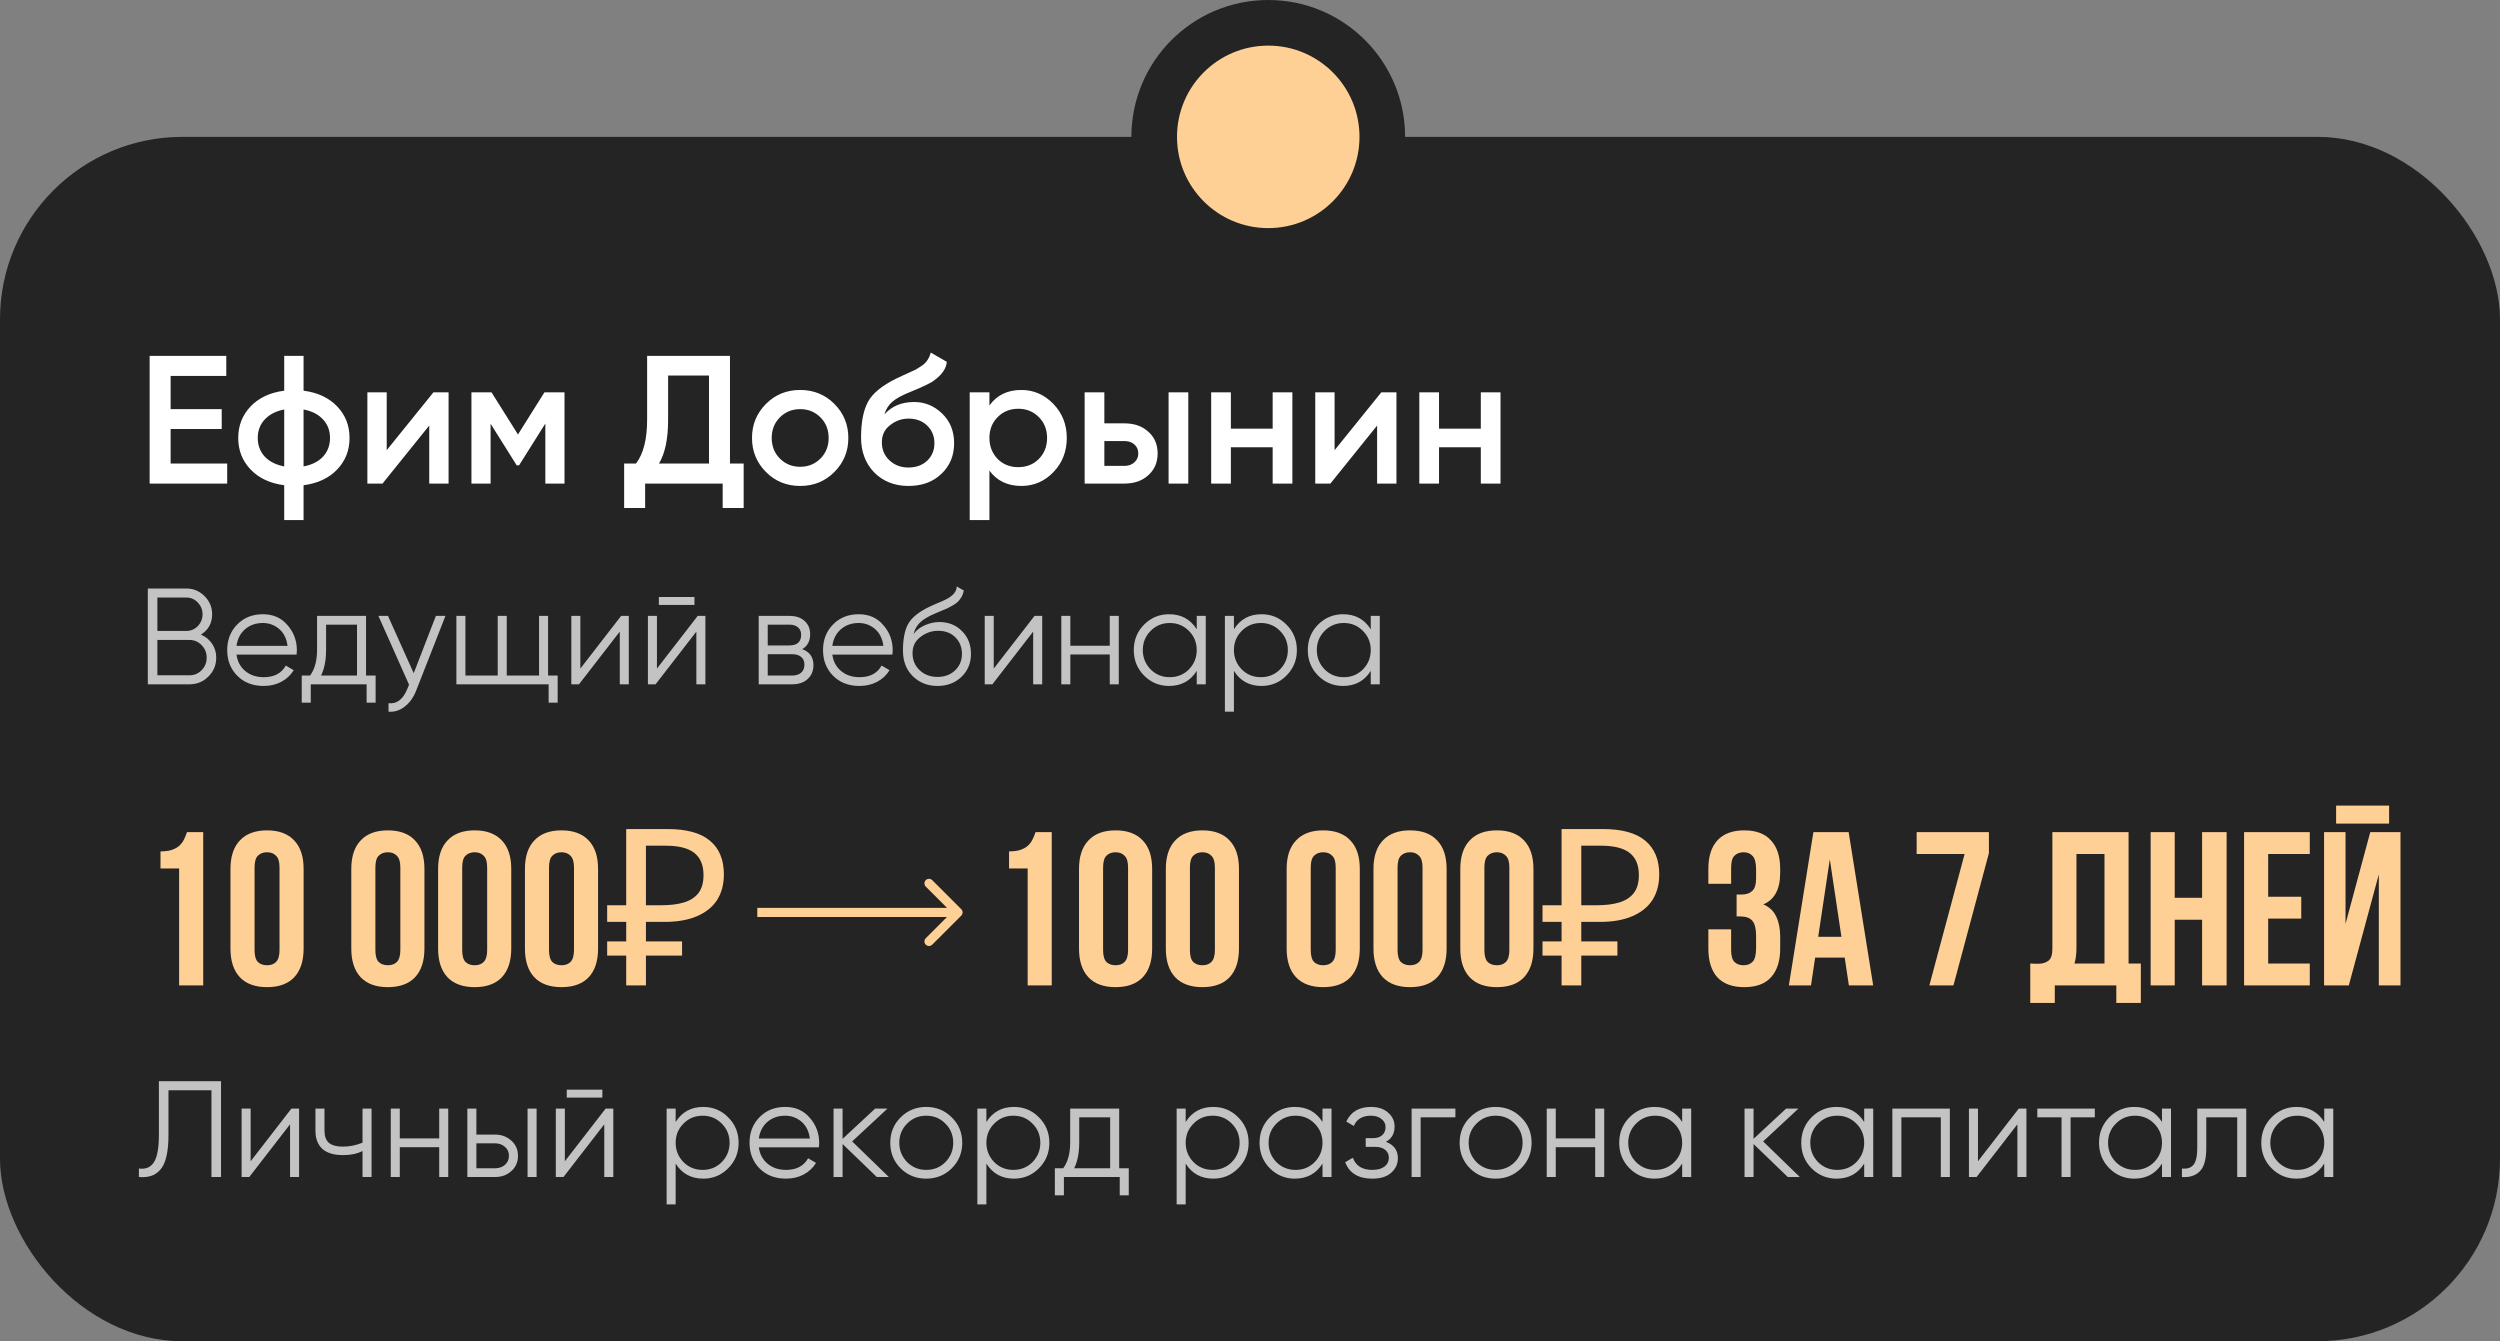
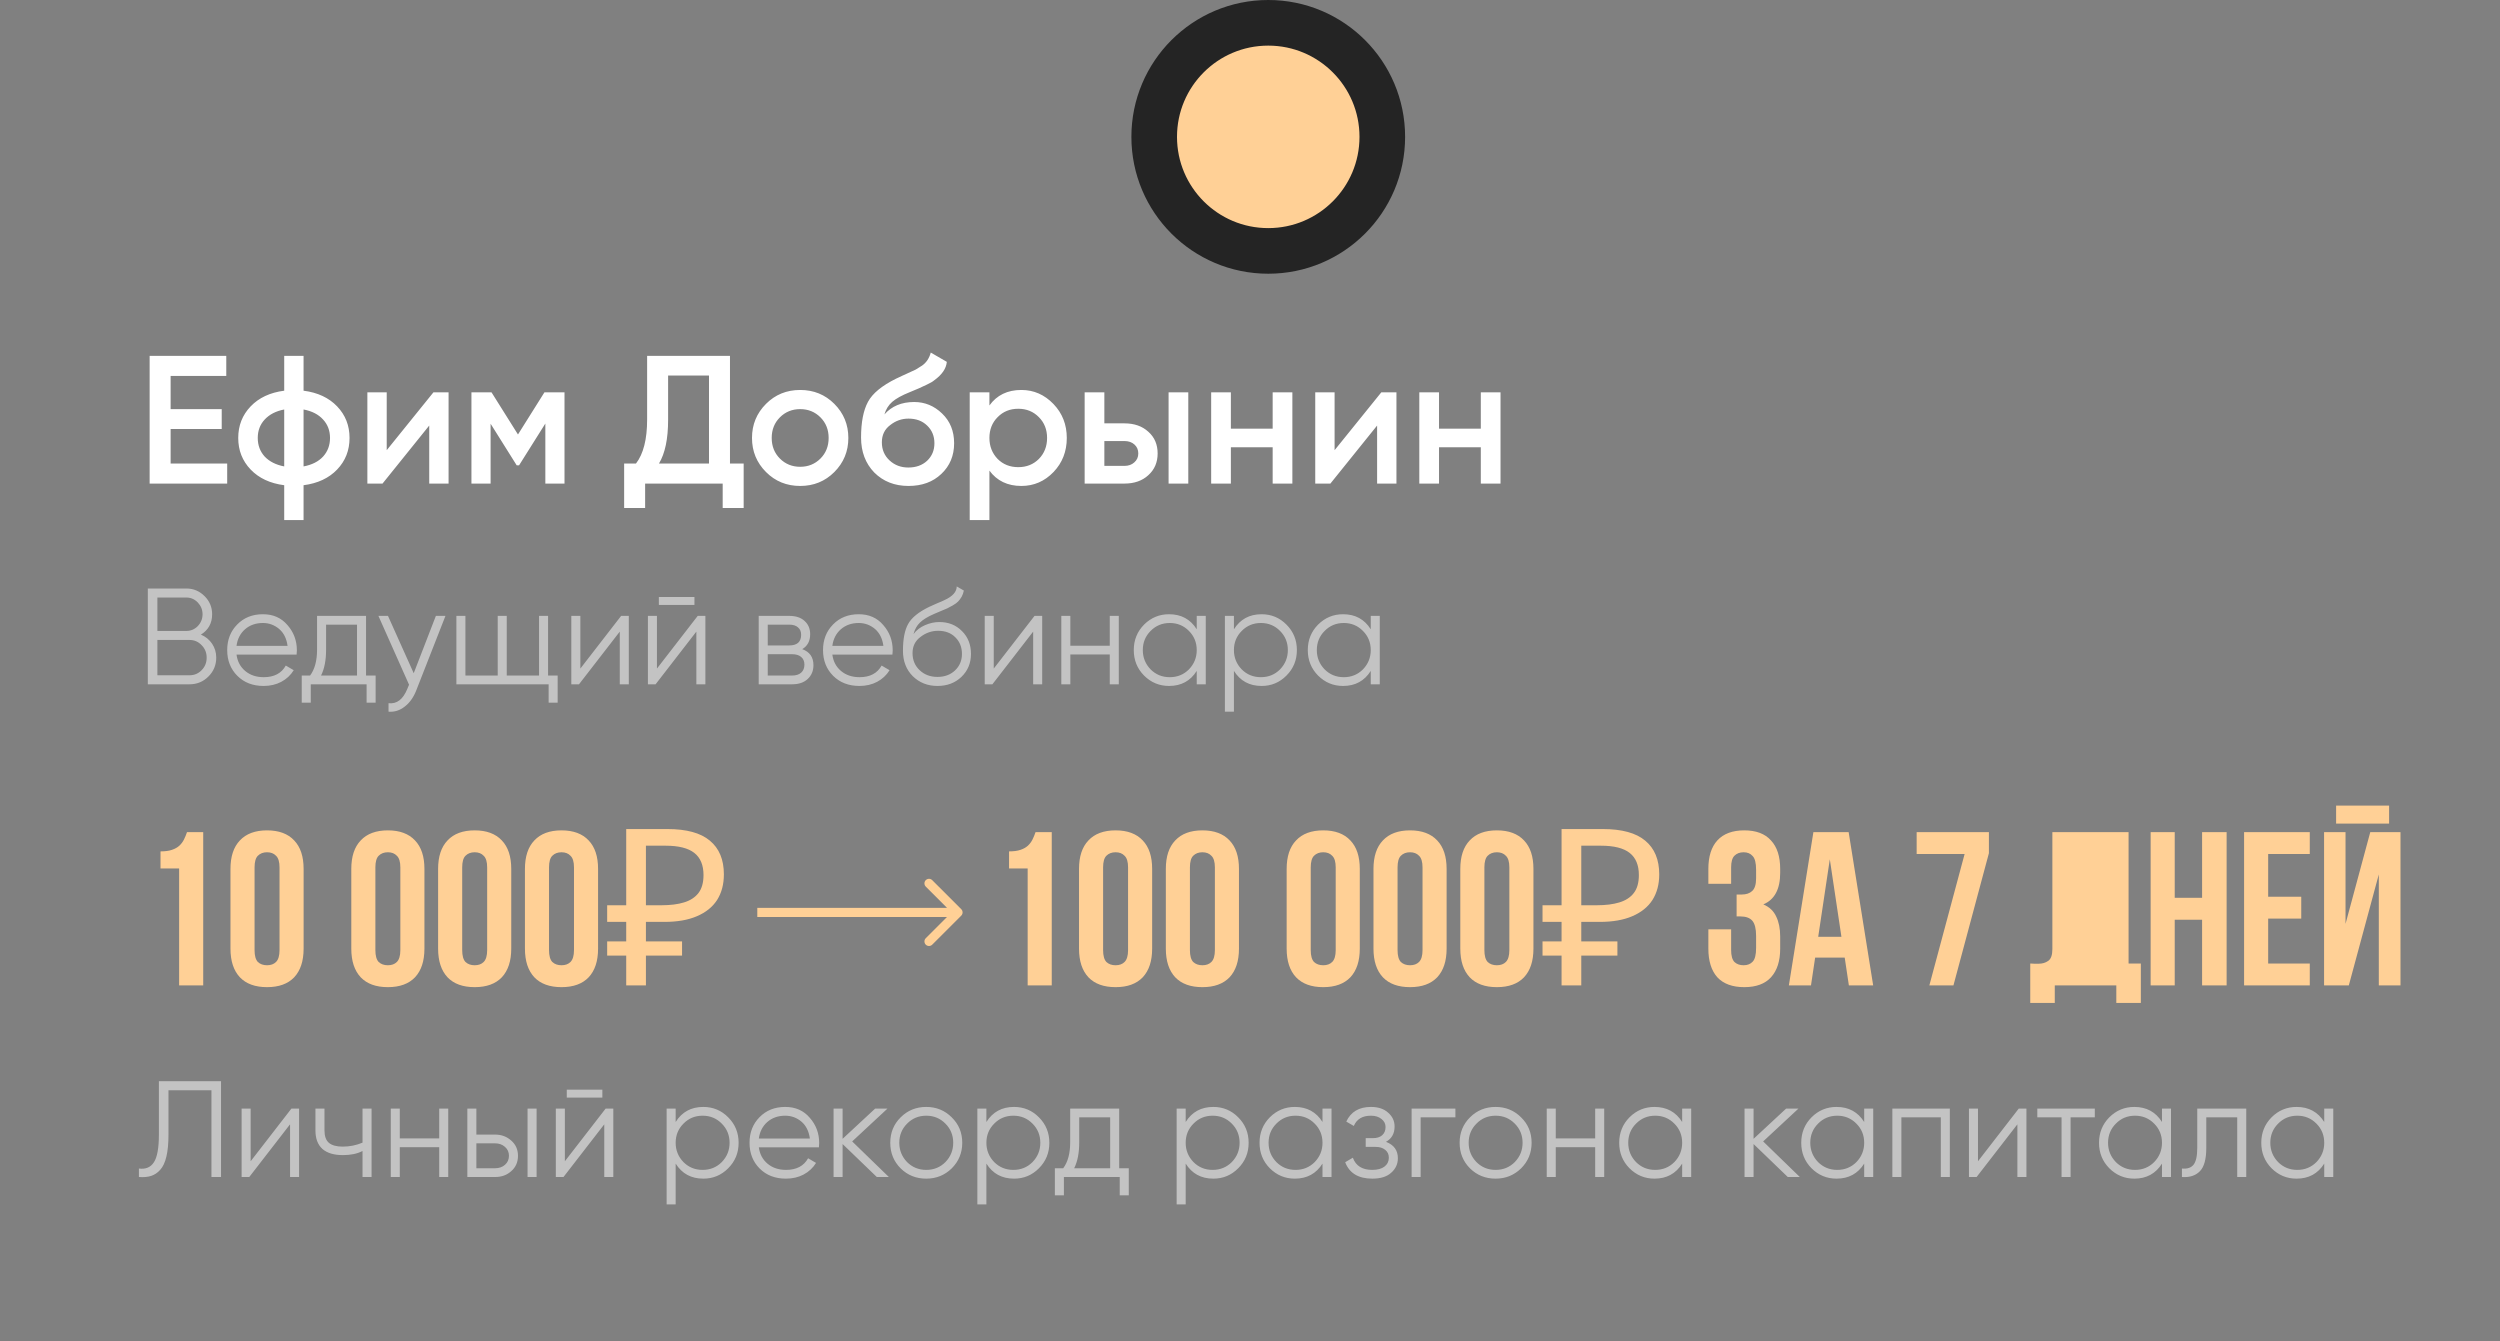
<svg xmlns="http://www.w3.org/2000/svg" width="274" height="147" viewBox="0 0 274 147" fill="none">
  <rect x="0" y="0" width="274" height="147" fill="#808080" stroke="none" />
-   <rect y="15" width="274" height="132" rx="20" fill="#242424" />
  <path d="M22.02 69.555C22.54 69.775 22.95 70.11 23.25 70.56C23.55 71.01 23.7 71.515 23.7 72.075C23.7 72.885 23.415 73.575 22.845 74.145C22.275 74.715 21.585 75 20.775 75H16.2V64.5H20.43C21.2 64.5 21.865 64.78 22.425 65.34C22.975 65.89 23.25 66.55 23.25 67.32C23.25 68.3 22.84 69.045 22.02 69.555ZM20.43 65.49H17.25V69.15H20.43C20.91 69.15 21.325 68.975 21.675 68.625C22.025 68.255 22.2 67.82 22.2 67.32C22.2 66.83 22.025 66.4 21.675 66.03C21.325 65.67 20.91 65.49 20.43 65.49ZM17.25 74.01H20.775C21.295 74.01 21.735 73.825 22.095 73.455C22.465 73.085 22.65 72.625 22.65 72.075C22.65 71.535 22.465 71.08 22.095 70.71C21.735 70.33 21.295 70.14 20.775 70.14H17.25V74.01ZM28.817 67.32C29.937 67.32 30.832 67.715 31.502 68.505C32.192 69.285 32.537 70.21 32.537 71.28C32.537 71.33 32.527 71.485 32.507 71.745H25.922C26.022 72.495 26.342 73.095 26.882 73.545C27.422 73.995 28.097 74.22 28.907 74.22C30.047 74.22 30.852 73.795 31.322 72.945L32.192 73.455C31.862 73.995 31.407 74.42 30.827 74.73C30.257 75.03 29.612 75.18 28.892 75.18C27.712 75.18 26.752 74.81 26.012 74.07C25.272 73.33 24.902 72.39 24.902 71.25C24.902 70.12 25.267 69.185 25.997 68.445C26.727 67.695 27.667 67.32 28.817 67.32ZM28.817 68.28C28.037 68.28 27.382 68.51 26.852 68.97C26.332 69.43 26.022 70.035 25.922 70.785H31.517C31.407 69.985 31.102 69.37 30.602 68.94C30.082 68.5 29.487 68.28 28.817 68.28ZM40.119 67.5V74.04H41.169V77.01H40.179V75H34.059V77.01H33.069V74.04H33.984C34.494 73.36 34.749 72.415 34.749 71.205V67.5H40.119ZM35.184 74.04H39.129V68.46H35.739V71.205C35.739 72.365 35.554 73.31 35.184 74.04ZM45.343 73.785L47.773 67.5H48.823L45.613 75.69C45.313 76.45 44.893 77.035 44.353 77.445C43.823 77.865 43.233 78.05 42.583 78V77.07C43.483 77.18 44.168 76.66 44.638 75.51L44.833 75.045L41.473 67.5H42.523L45.343 73.785ZM60.07 67.5V74.04H61.12V77.01H60.13V75H50.02V67.5H51.01V74.04H54.55V67.5H55.54V74.04H59.08V67.5H60.07ZM63.607 73.275L68.077 67.5H68.917V75H67.927V69.225L63.457 75H62.617V67.5H63.607V73.275ZM76.111 66.3H72.211V65.43H76.111V66.3ZM72.001 73.275L76.471 67.5H77.311V75H76.321V69.225L71.851 75H71.011V67.5H72.001V73.275ZM87.924 71.145C88.745 71.445 89.154 72.03 89.154 72.9C89.154 73.52 88.945 74.025 88.525 74.415C88.115 74.805 87.54 75 86.799 75H83.154V67.5H86.499C87.219 67.5 87.779 67.685 88.18 68.055C88.59 68.425 88.794 68.91 88.794 69.51C88.794 70.26 88.504 70.805 87.924 71.145ZM86.499 68.46H84.144V70.74H86.499C87.37 70.74 87.805 70.35 87.805 69.57C87.805 69.22 87.689 68.95 87.46 68.76C87.24 68.56 86.919 68.46 86.499 68.46ZM84.144 74.04H86.799C87.24 74.04 87.575 73.935 87.805 73.725C88.044 73.515 88.165 73.22 88.165 72.84C88.165 72.48 88.044 72.2 87.805 72C87.575 71.8 87.24 71.7 86.799 71.7H84.144V74.04ZM94.12 67.32C95.24 67.32 96.135 67.715 96.805 68.505C97.495 69.285 97.84 70.21 97.84 71.28C97.84 71.33 97.829 71.485 97.809 71.745H91.225C91.325 72.495 91.644 73.095 92.184 73.545C92.725 73.995 93.4 74.22 94.21 74.22C95.35 74.22 96.154 73.795 96.624 72.945L97.495 73.455C97.165 73.995 96.71 74.42 96.129 74.73C95.559 75.03 94.915 75.18 94.195 75.18C93.014 75.18 92.055 74.81 91.314 74.07C90.575 73.33 90.204 72.39 90.204 71.25C90.204 70.12 90.57 69.185 91.299 68.445C92.029 67.695 92.969 67.32 94.12 67.32ZM94.12 68.28C93.34 68.28 92.684 68.51 92.154 68.97C91.635 69.43 91.325 70.035 91.225 70.785H96.82C96.71 69.985 96.404 69.37 95.904 68.94C95.385 68.5 94.79 68.28 94.12 68.28ZM102.744 75.18C101.674 75.18 100.774 74.825 100.044 74.115C99.324 73.395 98.964 72.465 98.964 71.325C98.964 70.045 99.154 69.065 99.534 68.385C99.914 67.695 100.684 67.07 101.844 66.51C102.214 66.34 102.504 66.21 102.714 66.12C103.064 65.98 103.339 65.86 103.539 65.76C104.409 65.36 104.849 64.865 104.859 64.275L105.639 64.725C105.589 64.975 105.509 65.2 105.399 65.4C105.269 65.62 105.139 65.795 105.009 65.925C104.889 66.055 104.699 66.195 104.439 66.345C104.269 66.445 104.064 66.555 103.824 66.675L103.074 66.99L102.369 67.29C101.679 67.59 101.164 67.905 100.824 68.235C100.494 68.555 100.259 68.975 100.119 69.495C100.439 69.065 100.859 68.74 101.379 68.52C101.899 68.29 102.424 68.175 102.954 68.175C103.954 68.175 104.779 68.505 105.429 69.165C106.089 69.815 106.419 70.65 106.419 71.67C106.419 72.68 106.069 73.52 105.369 74.19C104.679 74.85 103.804 75.18 102.744 75.18ZM100.794 73.455C101.314 73.945 101.964 74.19 102.744 74.19C103.524 74.19 104.164 73.955 104.664 73.485C105.174 73.005 105.429 72.4 105.429 71.67C105.429 70.93 105.189 70.325 104.709 69.855C104.239 69.375 103.609 69.135 102.819 69.135C102.109 69.135 101.464 69.36 100.884 69.81C100.304 70.24 100.014 70.83 100.014 71.58C100.014 72.34 100.274 72.965 100.794 73.455ZM108.915 73.275L113.385 67.5H114.225V75H113.235V69.225L108.765 75H107.925V67.5H108.915V73.275ZM121.629 70.77V67.5H122.619V75H121.629V71.73H117.309V75H116.319V67.5H117.309V70.77H121.629ZM131.162 68.97V67.5H132.152V75H131.162V73.53C130.472 74.63 129.462 75.18 128.132 75.18C127.062 75.18 126.147 74.8 125.387 74.04C124.637 73.28 124.262 72.35 124.262 71.25C124.262 70.15 124.637 69.22 125.387 68.46C126.147 67.7 127.062 67.32 128.132 67.32C129.462 67.32 130.472 67.87 131.162 68.97ZM126.107 73.365C126.677 73.935 127.377 74.22 128.207 74.22C129.037 74.22 129.737 73.935 130.307 73.365C130.877 72.775 131.162 72.07 131.162 71.25C131.162 70.42 130.877 69.72 130.307 69.15C129.737 68.57 129.037 68.28 128.207 68.28C127.377 68.28 126.677 68.57 126.107 69.15C125.537 69.72 125.252 70.42 125.252 71.25C125.252 72.07 125.537 72.775 126.107 73.365ZM138.268 67.32C139.338 67.32 140.248 67.7 140.998 68.46C141.758 69.22 142.138 70.15 142.138 71.25C142.138 72.35 141.758 73.28 140.998 74.04C140.248 74.8 139.338 75.18 138.268 75.18C136.938 75.18 135.928 74.63 135.238 73.53V78H134.248V67.5H135.238V68.97C135.928 67.87 136.938 67.32 138.268 67.32ZM136.093 73.365C136.663 73.935 137.363 74.22 138.193 74.22C139.023 74.22 139.723 73.935 140.293 73.365C140.863 72.775 141.148 72.07 141.148 71.25C141.148 70.42 140.863 69.72 140.293 69.15C139.723 68.57 139.023 68.28 138.193 68.28C137.363 68.28 136.663 68.57 136.093 69.15C135.523 69.72 135.238 70.42 135.238 71.25C135.238 72.07 135.523 72.775 136.093 73.365ZM150.234 68.97V67.5H151.224V75H150.234V73.53C149.544 74.63 148.534 75.18 147.204 75.18C146.134 75.18 145.219 74.8 144.459 74.04C143.709 73.28 143.334 72.35 143.334 71.25C143.334 70.15 143.709 69.22 144.459 68.46C145.219 67.7 146.134 67.32 147.204 67.32C148.534 67.32 149.544 67.87 150.234 68.97ZM145.179 73.365C145.749 73.935 146.449 74.22 147.279 74.22C148.109 74.22 148.809 73.935 149.379 73.365C149.949 72.775 150.234 72.07 150.234 71.25C150.234 70.42 149.949 69.72 149.379 69.15C148.809 68.57 148.109 68.28 147.279 68.28C146.449 68.28 145.749 68.57 145.179 69.15C144.609 69.72 144.324 70.42 144.324 71.25C144.324 72.07 144.609 72.775 145.179 73.365Z" fill="#C3C3C3" />
  <path d="M15.225 129V128.07C15.955 128.17 16.5 127.945 16.86 127.395C17.23 126.845 17.415 125.825 17.415 124.335V118.5H24.225V129H23.175V119.49H18.465V124.365C18.465 125.315 18.39 126.11 18.24 126.75C18.09 127.39 17.865 127.875 17.565 128.205C17.275 128.535 16.94 128.76 16.56 128.88C16.19 129 15.745 129.04 15.225 129ZM27.47 127.275L31.94 121.5H32.78V129H31.79V123.225L27.32 129H26.48V121.5H27.47V127.275ZM39.733 125.235V121.5H40.723V129H39.733V126.15C39.153 126.45 38.438 126.6 37.588 126.6C36.598 126.6 35.848 126.375 35.338 125.925C34.828 125.465 34.573 124.79 34.573 123.9V121.5H35.563V123.9C35.563 124.52 35.723 124.97 36.043 125.25C36.373 125.53 36.878 125.67 37.558 125.67C38.318 125.67 39.043 125.525 39.733 125.235ZM48.137 124.77V121.5H49.127V129H48.137V125.73H43.817V129H42.827V121.5H43.817V124.77H48.137ZM52.211 124.35H54.266C54.956 124.35 55.546 124.57 56.036 125.01C56.526 125.44 56.771 125.995 56.771 126.675C56.771 127.365 56.526 127.925 56.036 128.355C55.566 128.785 54.976 129 54.266 129H51.221V121.5H52.211V124.35ZM57.821 129V121.5H58.811V129H57.821ZM52.211 128.04H54.266C54.696 128.04 55.056 127.915 55.346 127.665C55.636 127.405 55.781 127.075 55.781 126.675C55.781 126.275 55.636 125.95 55.346 125.7C55.056 125.44 54.696 125.31 54.266 125.31H52.211V128.04ZM66.018 120.3H62.118V119.43H66.018V120.3ZM61.908 127.275L66.378 121.5H67.218V129H66.228V123.225L61.758 129H60.918V121.5H61.908V127.275ZM77.082 121.32C78.152 121.32 79.062 121.7 79.812 122.46C80.572 123.22 80.952 124.15 80.952 125.25C80.952 126.35 80.572 127.28 79.812 128.04C79.062 128.8 78.152 129.18 77.082 129.18C75.752 129.18 74.742 128.63 74.052 127.53V132H73.062V121.5H74.052V122.97C74.742 121.87 75.752 121.32 77.082 121.32ZM74.907 127.365C75.477 127.935 76.177 128.22 77.007 128.22C77.837 128.22 78.537 127.935 79.107 127.365C79.677 126.775 79.962 126.07 79.962 125.25C79.962 124.42 79.677 123.72 79.107 123.15C78.537 122.57 77.837 122.28 77.007 122.28C76.177 122.28 75.477 122.57 74.907 123.15C74.337 123.72 74.052 124.42 74.052 125.25C74.052 126.07 74.337 126.775 74.907 127.365ZM86.063 121.32C87.183 121.32 88.078 121.715 88.748 122.505C89.438 123.285 89.783 124.21 89.783 125.28C89.783 125.33 89.773 125.485 89.753 125.745H83.168C83.268 126.495 83.588 127.095 84.128 127.545C84.668 127.995 85.343 128.22 86.153 128.22C87.293 128.22 88.098 127.795 88.568 126.945L89.438 127.455C89.108 127.995 88.653 128.42 88.073 128.73C87.503 129.03 86.858 129.18 86.138 129.18C84.958 129.18 83.998 128.81 83.258 128.07C82.518 127.33 82.148 126.39 82.148 125.25C82.148 124.12 82.513 123.185 83.243 122.445C83.973 121.695 84.913 121.32 86.063 121.32ZM86.063 122.28C85.283 122.28 84.628 122.51 84.098 122.97C83.578 123.43 83.268 124.035 83.168 124.785H88.763C88.653 123.985 88.348 123.37 87.848 122.94C87.328 122.5 86.733 122.28 86.063 122.28ZM93.398 125.1L97.418 129H96.098L92.348 125.385V129H91.358V121.5H92.348V124.815L95.918 121.5H97.268L93.398 125.1ZM104.308 128.055C103.538 128.805 102.608 129.18 101.518 129.18C100.408 129.18 99.473 128.805 98.713 128.055C97.953 127.295 97.573 126.36 97.573 125.25C97.573 124.14 97.953 123.21 98.713 122.46C99.473 121.7 100.408 121.32 101.518 121.32C102.618 121.32 103.548 121.7 104.308 122.46C105.078 123.21 105.463 124.14 105.463 125.25C105.463 126.35 105.078 127.285 104.308 128.055ZM99.418 127.365C99.988 127.935 100.688 128.22 101.518 128.22C102.348 128.22 103.048 127.935 103.618 127.365C104.188 126.775 104.473 126.07 104.473 125.25C104.473 124.42 104.188 123.72 103.618 123.15C103.048 122.57 102.348 122.28 101.518 122.28C100.688 122.28 99.988 122.57 99.418 123.15C98.848 123.72 98.563 124.42 98.563 125.25C98.563 126.07 98.848 126.775 99.418 127.365ZM111.139 121.32C112.209 121.32 113.119 121.7 113.869 122.46C114.629 123.22 115.009 124.15 115.009 125.25C115.009 126.35 114.629 127.28 113.869 128.04C113.119 128.8 112.209 129.18 111.139 129.18C109.809 129.18 108.799 128.63 108.109 127.53V132H107.119V121.5H108.109V122.97C108.799 121.87 109.809 121.32 111.139 121.32ZM108.964 127.365C109.534 127.935 110.234 128.22 111.064 128.22C111.894 128.22 112.594 127.935 113.164 127.365C113.734 126.775 114.019 126.07 114.019 125.25C114.019 124.42 113.734 123.72 113.164 123.15C112.594 122.57 111.894 122.28 111.064 122.28C110.234 122.28 109.534 122.57 108.964 123.15C108.394 123.72 108.109 124.42 108.109 125.25C108.109 126.07 108.394 126.775 108.964 127.365ZM122.663 121.5V128.04H123.713V131.01H122.723V129H116.603V131.01H115.613V128.04H116.528C117.037 127.36 117.292 126.415 117.292 125.205V121.5H122.663ZM117.728 128.04H121.673V122.46H118.283V125.205C118.283 126.365 118.098 127.31 117.728 128.04ZM132.98 121.32C134.05 121.32 134.96 121.7 135.71 122.46C136.47 123.22 136.85 124.15 136.85 125.25C136.85 126.35 136.47 127.28 135.71 128.04C134.96 128.8 134.05 129.18 132.98 129.18C131.65 129.18 130.64 128.63 129.95 127.53V132H128.96V121.5H129.95V122.97C130.64 121.87 131.65 121.32 132.98 121.32ZM130.805 127.365C131.375 127.935 132.075 128.22 132.905 128.22C133.735 128.22 134.435 127.935 135.005 127.365C135.575 126.775 135.86 126.07 135.86 125.25C135.86 124.42 135.575 123.72 135.005 123.15C134.435 122.57 133.735 122.28 132.905 122.28C132.075 122.28 131.375 122.57 130.805 123.15C130.235 123.72 129.95 124.42 129.95 125.25C129.95 126.07 130.235 126.775 130.805 127.365ZM144.946 122.97V121.5H145.936V129H144.946V127.53C144.256 128.63 143.246 129.18 141.916 129.18C140.846 129.18 139.931 128.8 139.171 128.04C138.421 127.28 138.046 126.35 138.046 125.25C138.046 124.15 138.421 123.22 139.171 122.46C139.931 121.7 140.846 121.32 141.916 121.32C143.246 121.32 144.256 121.87 144.946 122.97ZM139.891 127.365C140.461 127.935 141.161 128.22 141.991 128.22C142.821 128.22 143.521 127.935 144.091 127.365C144.661 126.775 144.946 126.07 144.946 125.25C144.946 124.42 144.661 123.72 144.091 123.15C143.521 122.57 142.821 122.28 141.991 122.28C141.161 122.28 140.461 122.57 139.891 123.15C139.321 123.72 139.036 124.42 139.036 125.25C139.036 126.07 139.321 126.775 139.891 127.365ZM151.902 125.145C152.772 125.475 153.207 126.075 153.207 126.945C153.207 127.575 152.962 128.105 152.472 128.535C152.002 128.965 151.312 129.18 150.402 129.18C148.882 129.18 147.892 128.58 147.432 127.38L148.272 126.885C148.592 127.775 149.302 128.22 150.402 128.22C150.972 128.22 151.417 128.1 151.737 127.86C152.057 127.61 152.217 127.285 152.217 126.885C152.217 126.525 152.087 126.24 151.827 126.03C151.567 125.81 151.217 125.7 150.777 125.7H149.682V124.74H150.477C150.907 124.74 151.242 124.635 151.482 124.425C151.732 124.205 151.857 123.905 151.857 123.525C151.857 123.165 151.707 122.87 151.407 122.64C151.117 122.4 150.732 122.28 150.252 122.28C149.322 122.28 148.697 122.655 148.377 123.405L147.552 122.925C148.052 121.855 148.952 121.32 150.252 121.32C151.052 121.32 151.682 121.53 152.142 121.95C152.612 122.36 152.847 122.865 152.847 123.465C152.847 124.235 152.532 124.795 151.902 125.145ZM154.712 121.5H159.512V122.46H155.702V129H154.712V121.5ZM166.71 128.055C165.94 128.805 165.01 129.18 163.92 129.18C162.81 129.18 161.875 128.805 161.115 128.055C160.355 127.295 159.975 126.36 159.975 125.25C159.975 124.14 160.355 123.21 161.115 122.46C161.875 121.7 162.81 121.32 163.92 121.32C165.02 121.32 165.95 121.7 166.71 122.46C167.48 123.21 167.865 124.14 167.865 125.25C167.865 126.35 167.48 127.285 166.71 128.055ZM161.82 127.365C162.39 127.935 163.09 128.22 163.92 128.22C164.75 128.22 165.45 127.935 166.02 127.365C166.59 126.775 166.875 126.07 166.875 125.25C166.875 124.42 166.59 123.72 166.02 123.15C165.45 122.57 164.75 122.28 163.92 122.28C163.09 122.28 162.39 122.57 161.82 123.15C161.25 123.72 160.965 124.42 160.965 125.25C160.965 126.07 161.25 126.775 161.82 127.365ZM174.832 124.77V121.5H175.822V129H174.832V125.73H170.512V129H169.522V121.5H170.512V124.77H174.832ZM184.365 122.97V121.5H185.355V129H184.365V127.53C183.675 128.63 182.665 129.18 181.335 129.18C180.265 129.18 179.35 128.8 178.59 128.04C177.84 127.28 177.465 126.35 177.465 125.25C177.465 124.15 177.84 123.22 178.59 122.46C179.35 121.7 180.265 121.32 181.335 121.32C182.665 121.32 183.675 121.87 184.365 122.97ZM179.31 127.365C179.88 127.935 180.58 128.22 181.41 128.22C182.24 128.22 182.94 127.935 183.51 127.365C184.08 126.775 184.365 126.07 184.365 125.25C184.365 124.42 184.08 123.72 183.51 123.15C182.94 122.57 182.24 122.28 181.41 122.28C180.58 122.28 179.88 122.57 179.31 123.15C178.74 123.72 178.455 124.42 178.455 125.25C178.455 126.07 178.74 126.775 179.31 127.365ZM193.241 125.1L197.261 129H195.941L192.191 125.385V129H191.201V121.5H192.191V124.815L195.761 121.5H197.111L193.241 125.1ZM204.316 122.97V121.5H205.306V129H204.316V127.53C203.626 128.63 202.616 129.18 201.286 129.18C200.216 129.18 199.301 128.8 198.541 128.04C197.791 127.28 197.416 126.35 197.416 125.25C197.416 124.15 197.791 123.22 198.541 122.46C199.301 121.7 200.216 121.32 201.286 121.32C202.616 121.32 203.626 121.87 204.316 122.97ZM199.261 127.365C199.831 127.935 200.531 128.22 201.361 128.22C202.191 128.22 202.891 127.935 203.461 127.365C204.031 126.775 204.316 126.07 204.316 125.25C204.316 124.42 204.031 123.72 203.461 123.15C202.891 122.57 202.191 122.28 201.361 122.28C200.531 122.28 199.831 122.57 199.261 123.15C198.691 123.72 198.406 124.42 198.406 125.25C198.406 126.07 198.691 126.775 199.261 127.365ZM207.403 121.5H213.703V129H212.713V122.46H208.393V129H207.403V121.5ZM216.786 127.275L221.256 121.5H222.096V129H221.106V123.225L216.636 129H215.796V121.5H216.786V127.275ZM223.29 121.5H229.59V122.46H226.935V129H225.945V122.46H223.29V121.5ZM236.953 122.97V121.5H237.943V129H236.953V127.53C236.263 128.63 235.253 129.18 233.923 129.18C232.853 129.18 231.938 128.8 231.178 128.04C230.428 127.28 230.053 126.35 230.053 125.25C230.053 124.15 230.428 123.22 231.178 122.46C231.938 121.7 232.853 121.32 233.923 121.32C235.253 121.32 236.263 121.87 236.953 122.97ZM231.898 127.365C232.468 127.935 233.168 128.22 233.998 128.22C234.828 128.22 235.528 127.935 236.098 127.365C236.668 126.775 236.953 126.07 236.953 125.25C236.953 124.42 236.668 123.72 236.098 123.15C235.528 122.57 234.828 122.28 233.998 122.28C233.168 122.28 232.468 122.57 231.898 123.15C231.328 123.72 231.043 124.42 231.043 125.25C231.043 126.07 231.328 126.775 231.898 127.365ZM240.819 121.5H246.189V129H245.199V122.46H241.809V125.805C241.809 127.055 241.569 127.915 241.089 128.385C240.619 128.855 239.969 129.06 239.139 129V128.07C239.719 128.13 240.144 127.99 240.414 127.65C240.684 127.31 240.819 126.695 240.819 125.805V121.5ZM254.736 122.97V121.5H255.726V129H254.736V127.53C254.046 128.63 253.036 129.18 251.706 129.18C250.636 129.18 249.721 128.8 248.961 128.04C248.211 127.28 247.836 126.35 247.836 125.25C247.836 124.15 248.211 123.22 248.961 122.46C249.721 121.7 250.636 121.32 251.706 121.32C253.036 121.32 254.046 121.87 254.736 122.97ZM249.681 127.365C250.251 127.935 250.951 128.22 251.781 128.22C252.611 128.22 253.311 127.935 253.881 127.365C254.451 126.775 254.736 126.07 254.736 125.25C254.736 124.42 254.451 123.72 253.881 123.15C253.311 122.57 252.611 122.28 251.781 122.28C250.951 122.28 250.251 122.57 249.681 123.15C249.111 123.72 248.826 124.42 248.826 125.25C248.826 126.07 249.111 126.775 249.681 127.365Z" fill="#C3C3C3" />
  <path d="M18.7 47.02V50.8H24.9V53H16.4V39H24.8V41.2H18.7V44.84H24.3V47.02H18.7ZM33.27 53.18V57H31.15V53.18C29.604 52.98 28.377 52.407 27.47 51.46C26.564 50.513 26.11 49.36 26.11 48C26.11 46.64 26.564 45.487 27.47 44.54C28.377 43.593 29.604 43.02 31.15 42.82V39H33.27V42.82C34.817 43.02 36.044 43.593 36.95 44.54C37.857 45.487 38.31 46.64 38.31 48C38.31 49.36 37.857 50.513 36.95 51.46C36.044 52.407 34.817 52.98 33.27 53.18ZM33.27 44.88V51.12C34.19 50.947 34.904 50.587 35.41 50.04C35.917 49.48 36.17 48.8 36.17 48C36.17 47.2 35.917 46.527 35.41 45.98C34.904 45.42 34.19 45.053 33.27 44.88ZM31.15 51.12V44.88C30.244 45.053 29.53 45.42 29.01 45.98C28.503 46.527 28.25 47.2 28.25 48C28.25 48.8 28.503 49.48 29.01 50.04C29.53 50.587 30.244 50.947 31.15 51.12ZM42.384 49.34L47.504 43H49.164V53H47.044V46.64L41.924 53H40.264V43H42.384V49.34ZM59.67 43H61.87V53H59.77V46.42L56.89 51H56.63L53.77 46.44V53H51.67V43H53.87L56.77 47.62L59.67 43ZM80.005 39V50.8H81.505V55.68H79.206V53H70.706V55.68H68.406V50.8H69.706C70.519 49.747 70.925 48.14 70.925 45.98V39H80.005ZM72.225 50.8H77.706V41.16H73.225V46.02C73.225 48.1 72.892 49.693 72.225 50.8ZM91.439 51.74C90.425 52.753 89.179 53.26 87.699 53.26C86.219 53.26 84.972 52.753 83.959 51.74C82.932 50.713 82.419 49.467 82.419 48C82.419 46.533 82.932 45.287 83.959 44.26C84.972 43.247 86.219 42.74 87.699 42.74C89.179 42.74 90.425 43.247 91.439 44.26C92.465 45.287 92.979 46.533 92.979 48C92.979 49.467 92.465 50.713 91.439 51.74ZM84.579 48C84.579 48.907 84.879 49.66 85.479 50.26C86.079 50.86 86.819 51.16 87.699 51.16C88.579 51.16 89.319 50.86 89.919 50.26C90.519 49.66 90.819 48.907 90.819 48C90.819 47.093 90.519 46.34 89.919 45.74C89.319 45.14 88.579 44.84 87.699 44.84C86.819 44.84 86.079 45.14 85.479 45.74C84.879 46.34 84.579 47.093 84.579 48ZM99.572 53.26C98.052 53.26 96.799 52.767 95.812 51.78C94.852 50.78 94.372 49.507 94.372 47.96C94.372 46.28 94.625 44.973 95.132 44.04C95.625 43.12 96.652 42.273 98.212 41.5C98.265 41.473 98.352 41.433 98.472 41.38C98.605 41.313 98.745 41.247 98.892 41.18C99.038 41.113 99.185 41.047 99.332 40.98C99.892 40.727 100.239 40.567 100.372 40.5C100.452 40.46 100.685 40.313 101.072 40.06C101.539 39.727 101.852 39.253 102.012 38.64L103.772 39.66C103.705 40.393 103.245 41.067 102.392 41.68C102.245 41.813 101.972 41.973 101.572 42.16L100.712 42.56L99.712 42.98C98.845 43.327 98.205 43.68 97.792 44.04C97.379 44.4 97.092 44.86 96.932 45.42C97.732 44.513 98.819 44.06 100.192 44.06C101.365 44.06 102.385 44.48 103.252 45.32C104.132 46.16 104.572 47.247 104.572 48.58C104.572 49.94 104.105 51.06 103.172 51.94C102.252 52.82 101.052 53.26 99.572 53.26ZM99.552 51.24C100.392 51.24 101.079 50.993 101.612 50.5C102.145 49.993 102.412 49.353 102.412 48.58C102.412 47.793 102.145 47.147 101.612 46.64C101.092 46.133 100.412 45.88 99.572 45.88C98.825 45.88 98.152 46.12 97.552 46.6C96.952 47.053 96.652 47.68 96.652 48.48C96.652 49.28 96.932 49.94 97.492 50.46C98.052 50.98 98.739 51.24 99.552 51.24ZM111.94 42.74C113.3 42.74 114.473 43.253 115.46 44.28C116.433 45.293 116.92 46.533 116.92 48C116.92 49.48 116.433 50.727 115.46 51.74C114.486 52.753 113.313 53.26 111.94 53.26C110.433 53.26 109.266 52.7 108.44 51.58V57H106.28V43H108.44V44.44C109.253 43.307 110.42 42.74 111.94 42.74ZM109.34 50.3C109.94 50.9 110.693 51.2 111.6 51.2C112.506 51.2 113.26 50.9 113.86 50.3C114.46 49.687 114.76 48.92 114.76 48C114.76 47.08 114.46 46.32 113.86 45.72C113.26 45.107 112.506 44.8 111.6 44.8C110.693 44.8 109.94 45.107 109.34 45.72C108.74 46.32 108.44 47.08 108.44 48C108.44 48.907 108.74 49.673 109.34 50.3ZM121.037 46.4H123.237C124.317 46.4 125.191 46.707 125.857 47.32C126.537 47.92 126.877 48.713 126.877 49.7C126.877 50.673 126.537 51.467 125.857 52.08C125.191 52.693 124.317 53 123.237 53H118.877V43H121.037V46.4ZM128.077 53V43H130.237V53H128.077ZM121.037 51.06H123.257C123.684 51.06 124.037 50.933 124.317 50.68C124.611 50.427 124.757 50.1 124.757 49.7C124.757 49.3 124.617 48.973 124.337 48.72C124.057 48.467 123.697 48.34 123.257 48.34H121.037V51.06ZM139.484 46.98V43H141.644V53H139.484V49.02H134.904V53H132.744V43H134.904V46.98H139.484ZM146.271 49.34L151.391 43H153.051V53H150.931V46.64L145.811 53H144.151V43H146.271V49.34ZM162.297 46.98V43H164.457V53H162.297V49.02H157.717V53H155.557V43H157.717V46.98H162.297Z" fill="white" />
  <path d="M17.592 93.312C18.104 93.312 18.52 93.256 18.84 93.144C19.176 93.032 19.448 92.88 19.656 92.688C19.864 92.496 20.032 92.272 20.16 92.016C20.288 91.76 20.4 91.488 20.496 91.2H22.272V108H19.632V95.184H17.592V93.312ZM27.9 104.136C27.9 104.744 28.02 105.176 28.26 105.432C28.516 105.672 28.852 105.792 29.268 105.792C29.684 105.792 30.012 105.672 30.252 105.432C30.508 105.176 30.636 104.744 30.636 104.136V95.064C30.636 94.456 30.508 94.032 30.252 93.792C30.012 93.536 29.684 93.408 29.268 93.408C28.852 93.408 28.516 93.536 28.26 93.792C28.02 94.032 27.9 94.456 27.9 95.064V104.136ZM25.26 95.232C25.26 93.872 25.604 92.832 26.292 92.112C26.98 91.376 27.972 91.008 29.268 91.008C30.564 91.008 31.556 91.376 32.244 92.112C32.932 92.832 33.276 93.872 33.276 95.232V103.968C33.276 105.328 32.932 106.376 32.244 107.112C31.556 107.832 30.564 108.192 29.268 108.192C27.972 108.192 26.98 107.832 26.292 107.112C25.604 106.376 25.26 105.328 25.26 103.968V95.232ZM41.142 104.136C41.142 104.744 41.262 105.176 41.502 105.432C41.758 105.672 42.094 105.792 42.51 105.792C42.926 105.792 43.254 105.672 43.494 105.432C43.75 105.176 43.878 104.744 43.878 104.136V95.064C43.878 94.456 43.75 94.032 43.494 93.792C43.254 93.536 42.926 93.408 42.51 93.408C42.094 93.408 41.758 93.536 41.502 93.792C41.262 94.032 41.142 94.456 41.142 95.064V104.136ZM38.502 95.232C38.502 93.872 38.846 92.832 39.534 92.112C40.222 91.376 41.214 91.008 42.51 91.008C43.806 91.008 44.798 91.376 45.486 92.112C46.174 92.832 46.518 93.872 46.518 95.232V103.968C46.518 105.328 46.174 106.376 45.486 107.112C44.798 107.832 43.806 108.192 42.51 108.192C41.214 108.192 40.222 107.832 39.534 107.112C38.846 106.376 38.502 105.328 38.502 103.968V95.232ZM50.657 104.136C50.657 104.744 50.777 105.176 51.017 105.432C51.273 105.672 51.609 105.792 52.025 105.792C52.441 105.792 52.769 105.672 53.009 105.432C53.265 105.176 53.393 104.744 53.393 104.136V95.064C53.393 94.456 53.265 94.032 53.009 93.792C52.769 93.536 52.441 93.408 52.025 93.408C51.609 93.408 51.273 93.536 51.017 93.792C50.777 94.032 50.657 94.456 50.657 95.064V104.136ZM48.017 95.232C48.017 93.872 48.361 92.832 49.049 92.112C49.737 91.376 50.729 91.008 52.025 91.008C53.321 91.008 54.313 91.376 55.001 92.112C55.689 92.832 56.033 93.872 56.033 95.232V103.968C56.033 105.328 55.689 106.376 55.001 107.112C54.313 107.832 53.321 108.192 52.025 108.192C50.729 108.192 49.737 107.832 49.049 107.112C48.361 106.376 48.017 105.328 48.017 103.968V95.232ZM60.173 104.136C60.173 104.744 60.293 105.176 60.533 105.432C60.789 105.672 61.125 105.792 61.541 105.792C61.957 105.792 62.285 105.672 62.525 105.432C62.781 105.176 62.909 104.744 62.909 104.136V95.064C62.909 94.456 62.781 94.032 62.525 93.792C62.285 93.536 61.957 93.408 61.541 93.408C61.125 93.408 60.789 93.536 60.533 93.792C60.293 94.032 60.173 94.456 60.173 95.064V104.136ZM57.533 95.232C57.533 93.872 57.877 92.832 58.565 92.112C59.253 91.376 60.245 91.008 61.541 91.008C62.837 91.008 63.829 91.376 64.517 92.112C65.205 92.832 65.549 93.872 65.549 95.232V103.968C65.549 105.328 65.205 106.376 64.517 107.112C63.829 107.832 62.837 108.192 61.541 108.192C60.245 108.192 59.253 107.832 58.565 107.112C57.877 106.376 57.533 105.328 57.533 103.968V95.232ZM68.633 108V90.864H73.145C75.241 90.864 76.793 91.288 77.801 92.136C78.825 92.984 79.337 94.216 79.337 95.832C79.337 96.92 79.089 97.856 78.593 98.64C78.097 99.408 77.361 100 76.385 100.416C75.425 100.832 74.233 101.04 72.809 101.04H70.793V108H68.633ZM66.545 104.736V103.176H74.753V104.736H66.545ZM66.545 101.04V99.216H72.041V101.04H66.545ZM72.497 99.216C73.473 99.216 74.297 99.112 74.969 98.904C75.657 98.696 76.185 98.352 76.553 97.872C76.921 97.392 77.105 96.736 77.105 95.904C77.105 94.816 76.769 94.008 76.097 93.48C75.425 92.952 74.377 92.688 72.953 92.688H70.793V99.216H72.497Z" fill="#FFD096" />
-   <path d="M110.592 93.312C111.104 93.312 111.52 93.256 111.84 93.144C112.176 93.032 112.448 92.88 112.656 92.688C112.864 92.496 113.032 92.272 113.16 92.016C113.288 91.76 113.4 91.488 113.496 91.2H115.272V108H112.632V95.184H110.592V93.312ZM120.9 104.136C120.9 104.744 121.02 105.176 121.26 105.432C121.516 105.672 121.852 105.792 122.268 105.792C122.684 105.792 123.012 105.672 123.252 105.432C123.508 105.176 123.636 104.744 123.636 104.136V95.064C123.636 94.456 123.508 94.032 123.252 93.792C123.012 93.536 122.684 93.408 122.268 93.408C121.852 93.408 121.516 93.536 121.26 93.792C121.02 94.032 120.9 94.456 120.9 95.064V104.136ZM118.26 95.232C118.26 93.872 118.604 92.832 119.292 92.112C119.98 91.376 120.972 91.008 122.268 91.008C123.564 91.008 124.556 91.376 125.244 92.112C125.932 92.832 126.276 93.872 126.276 95.232V103.968C126.276 105.328 125.932 106.376 125.244 107.112C124.556 107.832 123.564 108.192 122.268 108.192C120.972 108.192 119.98 107.832 119.292 107.112C118.604 106.376 118.26 105.328 118.26 103.968V95.232ZM130.415 104.136C130.415 104.744 130.535 105.176 130.775 105.432C131.031 105.672 131.367 105.792 131.783 105.792C132.199 105.792 132.527 105.672 132.767 105.432C133.023 105.176 133.151 104.744 133.151 104.136V95.064C133.151 94.456 133.023 94.032 132.767 93.792C132.527 93.536 132.199 93.408 131.783 93.408C131.367 93.408 131.031 93.536 130.775 93.792C130.535 94.032 130.415 94.456 130.415 95.064V104.136ZM127.775 95.232C127.775 93.872 128.119 92.832 128.807 92.112C129.495 91.376 130.487 91.008 131.783 91.008C133.079 91.008 134.071 91.376 134.759 92.112C135.447 92.832 135.791 93.872 135.791 95.232V103.968C135.791 105.328 135.447 106.376 134.759 107.112C134.071 107.832 133.079 108.192 131.783 108.192C130.487 108.192 129.495 107.832 128.807 107.112C128.119 106.376 127.775 105.328 127.775 103.968V95.232ZM143.657 104.136C143.657 104.744 143.777 105.176 144.017 105.432C144.273 105.672 144.609 105.792 145.025 105.792C145.441 105.792 145.769 105.672 146.009 105.432C146.265 105.176 146.393 104.744 146.393 104.136V95.064C146.393 94.456 146.265 94.032 146.009 93.792C145.769 93.536 145.441 93.408 145.025 93.408C144.609 93.408 144.273 93.536 144.017 93.792C143.777 94.032 143.657 94.456 143.657 95.064V104.136ZM141.017 95.232C141.017 93.872 141.361 92.832 142.049 92.112C142.737 91.376 143.729 91.008 145.025 91.008C146.321 91.008 147.313 91.376 148.001 92.112C148.689 92.832 149.033 93.872 149.033 95.232V103.968C149.033 105.328 148.689 106.376 148.001 107.112C147.313 107.832 146.321 108.192 145.025 108.192C143.729 108.192 142.737 107.832 142.049 107.112C141.361 106.376 141.017 105.328 141.017 103.968V95.232ZM153.173 104.136C153.173 104.744 153.293 105.176 153.533 105.432C153.789 105.672 154.125 105.792 154.541 105.792C154.957 105.792 155.285 105.672 155.525 105.432C155.781 105.176 155.909 104.744 155.909 104.136V95.064C155.909 94.456 155.781 94.032 155.525 93.792C155.285 93.536 154.957 93.408 154.541 93.408C154.125 93.408 153.789 93.536 153.533 93.792C153.293 94.032 153.173 94.456 153.173 95.064V104.136ZM150.533 95.232C150.533 93.872 150.877 92.832 151.565 92.112C152.253 91.376 153.245 91.008 154.541 91.008C155.837 91.008 156.829 91.376 157.517 92.112C158.205 92.832 158.549 93.872 158.549 95.232V103.968C158.549 105.328 158.205 106.376 157.517 107.112C156.829 107.832 155.837 108.192 154.541 108.192C153.245 108.192 152.253 107.832 151.565 107.112C150.877 106.376 150.533 105.328 150.533 103.968V95.232ZM162.689 104.136C162.689 104.744 162.809 105.176 163.049 105.432C163.305 105.672 163.641 105.792 164.057 105.792C164.473 105.792 164.801 105.672 165.041 105.432C165.297 105.176 165.425 104.744 165.425 104.136V95.064C165.425 94.456 165.297 94.032 165.041 93.792C164.801 93.536 164.473 93.408 164.057 93.408C163.641 93.408 163.305 93.536 163.049 93.792C162.809 94.032 162.689 94.456 162.689 95.064V104.136ZM160.049 95.232C160.049 93.872 160.393 92.832 161.081 92.112C161.769 91.376 162.761 91.008 164.057 91.008C165.353 91.008 166.345 91.376 167.033 92.112C167.721 92.832 168.065 93.872 168.065 95.232V103.968C168.065 105.328 167.721 106.376 167.033 107.112C166.345 107.832 165.353 108.192 164.057 108.192C162.761 108.192 161.769 107.832 161.081 107.112C160.393 106.376 160.049 105.328 160.049 103.968V95.232ZM171.148 108V90.864H175.66C177.756 90.864 179.308 91.288 180.316 92.136C181.34 92.984 181.852 94.216 181.852 95.832C181.852 96.92 181.604 97.856 181.108 98.64C180.612 99.408 179.876 100 178.9 100.416C177.94 100.832 176.748 101.04 175.324 101.04H173.308V108H171.148ZM169.06 104.736V103.176H177.268V104.736H169.06ZM169.06 101.04V99.216H174.556V101.04H169.06ZM175.012 99.216C175.988 99.216 176.812 99.112 177.484 98.904C178.172 98.696 178.7 98.352 179.068 97.872C179.436 97.392 179.62 96.736 179.62 95.904C179.62 94.816 179.284 94.008 178.612 93.48C177.94 92.952 176.892 92.688 175.468 92.688H173.308V99.216H175.012ZM192.468 95.328C192.468 94.576 192.34 94.072 192.084 93.816C191.844 93.544 191.516 93.408 191.1 93.408C190.684 93.408 190.348 93.536 190.092 93.792C189.852 94.032 189.732 94.456 189.732 95.064V96.864H187.236V95.232C187.236 93.872 187.564 92.832 188.22 92.112C188.892 91.376 189.876 91.008 191.172 91.008C192.468 91.008 193.444 91.376 194.1 92.112C194.772 92.832 195.108 93.872 195.108 95.232V95.664C195.108 97.456 194.492 98.608 193.26 99.12C193.932 99.408 194.404 99.856 194.676 100.464C194.964 101.056 195.108 101.784 195.108 102.648V103.968C195.108 105.328 194.772 106.376 194.1 107.112C193.444 107.832 192.468 108.192 191.172 108.192C189.876 108.192 188.892 107.832 188.22 107.112C187.564 106.376 187.236 105.328 187.236 103.968V101.856H189.732V104.136C189.732 104.744 189.852 105.176 190.092 105.432C190.348 105.672 190.684 105.792 191.1 105.792C191.516 105.792 191.844 105.664 192.084 105.408C192.34 105.152 192.468 104.648 192.468 103.896V102.576C192.468 101.792 192.332 101.24 192.06 100.92C191.788 100.6 191.348 100.44 190.74 100.44H190.332V98.04H190.884C191.38 98.04 191.764 97.912 192.036 97.656C192.324 97.4 192.468 96.936 192.468 96.264V95.328ZM205.3 108H202.636L202.18 104.952H198.94L198.484 108H196.06L198.748 91.2H202.612L205.3 108ZM199.276 102.672H201.82L200.548 94.176L199.276 102.672ZM217.985 91.2V93.504L214.097 108H211.457L215.321 93.6H210.065V91.2H217.985ZM222.516 105.6C222.66 105.616 222.812 105.624 222.972 105.624C223.132 105.624 223.284 105.624 223.428 105.624C223.844 105.624 224.196 105.52 224.484 105.312C224.788 105.104 224.94 104.672 224.94 104.016V91.2H233.292V105.6H234.636V109.92H231.948V108H225.204V109.92H222.516V105.6ZM227.58 103.824C227.58 104.528 227.508 105.12 227.364 105.6H230.652V93.6H227.58V103.824ZM238.35 108H235.71V91.2H238.35V98.4H241.35V91.2H244.038V108H241.35V100.8H238.35V108ZM248.592 98.28H252.216V100.68H248.592V105.6H253.152V108H245.952V91.2H253.152V93.6H248.592V98.28ZM257.43 108H254.718V91.2H257.07V101.256L259.782 91.2H263.094V108H260.718V95.832L257.43 108ZM261.846 88.296V90.264H256.038V88.296H261.846Z" fill="#FFD096" />
+   <path d="M110.592 93.312C111.104 93.312 111.52 93.256 111.84 93.144C112.176 93.032 112.448 92.88 112.656 92.688C112.864 92.496 113.032 92.272 113.16 92.016C113.288 91.76 113.4 91.488 113.496 91.2H115.272V108H112.632V95.184H110.592V93.312ZM120.9 104.136C120.9 104.744 121.02 105.176 121.26 105.432C121.516 105.672 121.852 105.792 122.268 105.792C122.684 105.792 123.012 105.672 123.252 105.432C123.508 105.176 123.636 104.744 123.636 104.136V95.064C123.636 94.456 123.508 94.032 123.252 93.792C123.012 93.536 122.684 93.408 122.268 93.408C121.852 93.408 121.516 93.536 121.26 93.792C121.02 94.032 120.9 94.456 120.9 95.064V104.136ZM118.26 95.232C118.26 93.872 118.604 92.832 119.292 92.112C119.98 91.376 120.972 91.008 122.268 91.008C123.564 91.008 124.556 91.376 125.244 92.112C125.932 92.832 126.276 93.872 126.276 95.232V103.968C126.276 105.328 125.932 106.376 125.244 107.112C124.556 107.832 123.564 108.192 122.268 108.192C120.972 108.192 119.98 107.832 119.292 107.112C118.604 106.376 118.26 105.328 118.26 103.968V95.232ZM130.415 104.136C130.415 104.744 130.535 105.176 130.775 105.432C131.031 105.672 131.367 105.792 131.783 105.792C132.199 105.792 132.527 105.672 132.767 105.432C133.023 105.176 133.151 104.744 133.151 104.136V95.064C133.151 94.456 133.023 94.032 132.767 93.792C132.527 93.536 132.199 93.408 131.783 93.408C131.367 93.408 131.031 93.536 130.775 93.792C130.535 94.032 130.415 94.456 130.415 95.064V104.136ZM127.775 95.232C127.775 93.872 128.119 92.832 128.807 92.112C129.495 91.376 130.487 91.008 131.783 91.008C133.079 91.008 134.071 91.376 134.759 92.112C135.447 92.832 135.791 93.872 135.791 95.232V103.968C135.791 105.328 135.447 106.376 134.759 107.112C134.071 107.832 133.079 108.192 131.783 108.192C130.487 108.192 129.495 107.832 128.807 107.112C128.119 106.376 127.775 105.328 127.775 103.968V95.232ZM143.657 104.136C143.657 104.744 143.777 105.176 144.017 105.432C144.273 105.672 144.609 105.792 145.025 105.792C145.441 105.792 145.769 105.672 146.009 105.432C146.265 105.176 146.393 104.744 146.393 104.136V95.064C146.393 94.456 146.265 94.032 146.009 93.792C145.769 93.536 145.441 93.408 145.025 93.408C144.609 93.408 144.273 93.536 144.017 93.792C143.777 94.032 143.657 94.456 143.657 95.064V104.136ZM141.017 95.232C141.017 93.872 141.361 92.832 142.049 92.112C142.737 91.376 143.729 91.008 145.025 91.008C146.321 91.008 147.313 91.376 148.001 92.112C148.689 92.832 149.033 93.872 149.033 95.232V103.968C149.033 105.328 148.689 106.376 148.001 107.112C147.313 107.832 146.321 108.192 145.025 108.192C143.729 108.192 142.737 107.832 142.049 107.112C141.361 106.376 141.017 105.328 141.017 103.968V95.232ZM153.173 104.136C153.173 104.744 153.293 105.176 153.533 105.432C153.789 105.672 154.125 105.792 154.541 105.792C154.957 105.792 155.285 105.672 155.525 105.432C155.781 105.176 155.909 104.744 155.909 104.136V95.064C155.909 94.456 155.781 94.032 155.525 93.792C155.285 93.536 154.957 93.408 154.541 93.408C154.125 93.408 153.789 93.536 153.533 93.792C153.293 94.032 153.173 94.456 153.173 95.064V104.136ZM150.533 95.232C150.533 93.872 150.877 92.832 151.565 92.112C152.253 91.376 153.245 91.008 154.541 91.008C155.837 91.008 156.829 91.376 157.517 92.112C158.205 92.832 158.549 93.872 158.549 95.232V103.968C158.549 105.328 158.205 106.376 157.517 107.112C156.829 107.832 155.837 108.192 154.541 108.192C153.245 108.192 152.253 107.832 151.565 107.112C150.877 106.376 150.533 105.328 150.533 103.968V95.232ZM162.689 104.136C162.689 104.744 162.809 105.176 163.049 105.432C163.305 105.672 163.641 105.792 164.057 105.792C164.473 105.792 164.801 105.672 165.041 105.432C165.297 105.176 165.425 104.744 165.425 104.136V95.064C165.425 94.456 165.297 94.032 165.041 93.792C164.801 93.536 164.473 93.408 164.057 93.408C163.641 93.408 163.305 93.536 163.049 93.792C162.809 94.032 162.689 94.456 162.689 95.064V104.136ZM160.049 95.232C160.049 93.872 160.393 92.832 161.081 92.112C161.769 91.376 162.761 91.008 164.057 91.008C165.353 91.008 166.345 91.376 167.033 92.112C167.721 92.832 168.065 93.872 168.065 95.232V103.968C168.065 105.328 167.721 106.376 167.033 107.112C166.345 107.832 165.353 108.192 164.057 108.192C162.761 108.192 161.769 107.832 161.081 107.112C160.393 106.376 160.049 105.328 160.049 103.968V95.232ZM171.148 108V90.864H175.66C177.756 90.864 179.308 91.288 180.316 92.136C181.34 92.984 181.852 94.216 181.852 95.832C181.852 96.92 181.604 97.856 181.108 98.64C180.612 99.408 179.876 100 178.9 100.416C177.94 100.832 176.748 101.04 175.324 101.04H173.308V108H171.148ZM169.06 104.736V103.176H177.268V104.736H169.06ZM169.06 101.04V99.216H174.556V101.04H169.06ZM175.012 99.216C175.988 99.216 176.812 99.112 177.484 98.904C178.172 98.696 178.7 98.352 179.068 97.872C179.436 97.392 179.62 96.736 179.62 95.904C179.62 94.816 179.284 94.008 178.612 93.48C177.94 92.952 176.892 92.688 175.468 92.688H173.308V99.216H175.012ZM192.468 95.328C192.468 94.576 192.34 94.072 192.084 93.816C191.844 93.544 191.516 93.408 191.1 93.408C190.684 93.408 190.348 93.536 190.092 93.792C189.852 94.032 189.732 94.456 189.732 95.064V96.864H187.236V95.232C187.236 93.872 187.564 92.832 188.22 92.112C188.892 91.376 189.876 91.008 191.172 91.008C192.468 91.008 193.444 91.376 194.1 92.112C194.772 92.832 195.108 93.872 195.108 95.232V95.664C195.108 97.456 194.492 98.608 193.26 99.12C193.932 99.408 194.404 99.856 194.676 100.464C194.964 101.056 195.108 101.784 195.108 102.648V103.968C195.108 105.328 194.772 106.376 194.1 107.112C193.444 107.832 192.468 108.192 191.172 108.192C189.876 108.192 188.892 107.832 188.22 107.112C187.564 106.376 187.236 105.328 187.236 103.968V101.856H189.732V104.136C189.732 104.744 189.852 105.176 190.092 105.432C190.348 105.672 190.684 105.792 191.1 105.792C191.516 105.792 191.844 105.664 192.084 105.408C192.34 105.152 192.468 104.648 192.468 103.896V102.576C192.468 101.792 192.332 101.24 192.06 100.92C191.788 100.6 191.348 100.44 190.74 100.44H190.332V98.04H190.884C191.38 98.04 191.764 97.912 192.036 97.656C192.324 97.4 192.468 96.936 192.468 96.264V95.328ZM205.3 108H202.636L202.18 104.952H198.94L198.484 108H196.06L198.748 91.2H202.612L205.3 108ZM199.276 102.672H201.82L200.548 94.176L199.276 102.672ZM217.985 91.2V93.504L214.097 108H211.457L215.321 93.6H210.065V91.2H217.985ZM222.516 105.6C222.66 105.616 222.812 105.624 222.972 105.624C223.132 105.624 223.284 105.624 223.428 105.624C223.844 105.624 224.196 105.52 224.484 105.312C224.788 105.104 224.94 104.672 224.94 104.016V91.2H233.292V105.6H234.636V109.92H231.948V108H225.204V109.92H222.516V105.6ZM227.58 103.824C227.58 104.528 227.508 105.12 227.364 105.6V93.6H227.58V103.824ZM238.35 108H235.71V91.2H238.35V98.4H241.35V91.2H244.038V108H241.35V100.8H238.35V108ZM248.592 98.28H252.216V100.68H248.592V105.6H253.152V108H245.952V91.2H253.152V93.6H248.592V98.28ZM257.43 108H254.718V91.2H257.07V101.256L259.782 91.2H263.094V108H260.718V95.832L257.43 108ZM261.846 88.296V90.264H256.038V88.296H261.846Z" fill="#FFD096" />
  <path d="M105.354 100.354C105.549 100.158 105.549 99.842 105.354 99.646L102.172 96.465C101.976 96.269 101.66 96.269 101.464 96.465C101.269 96.66 101.269 96.976 101.464 97.172L104.293 100L101.464 102.828C101.269 103.024 101.269 103.34 101.464 103.536C101.66 103.731 101.976 103.731 102.172 103.536L105.354 100.354ZM83 100V100.5H105V100V99.5H83V100Z" fill="#FFD096" />
  <circle cx="139" cy="15" r="12.5" fill="#FFD096" stroke="#242424" stroke-width="5" />
</svg>